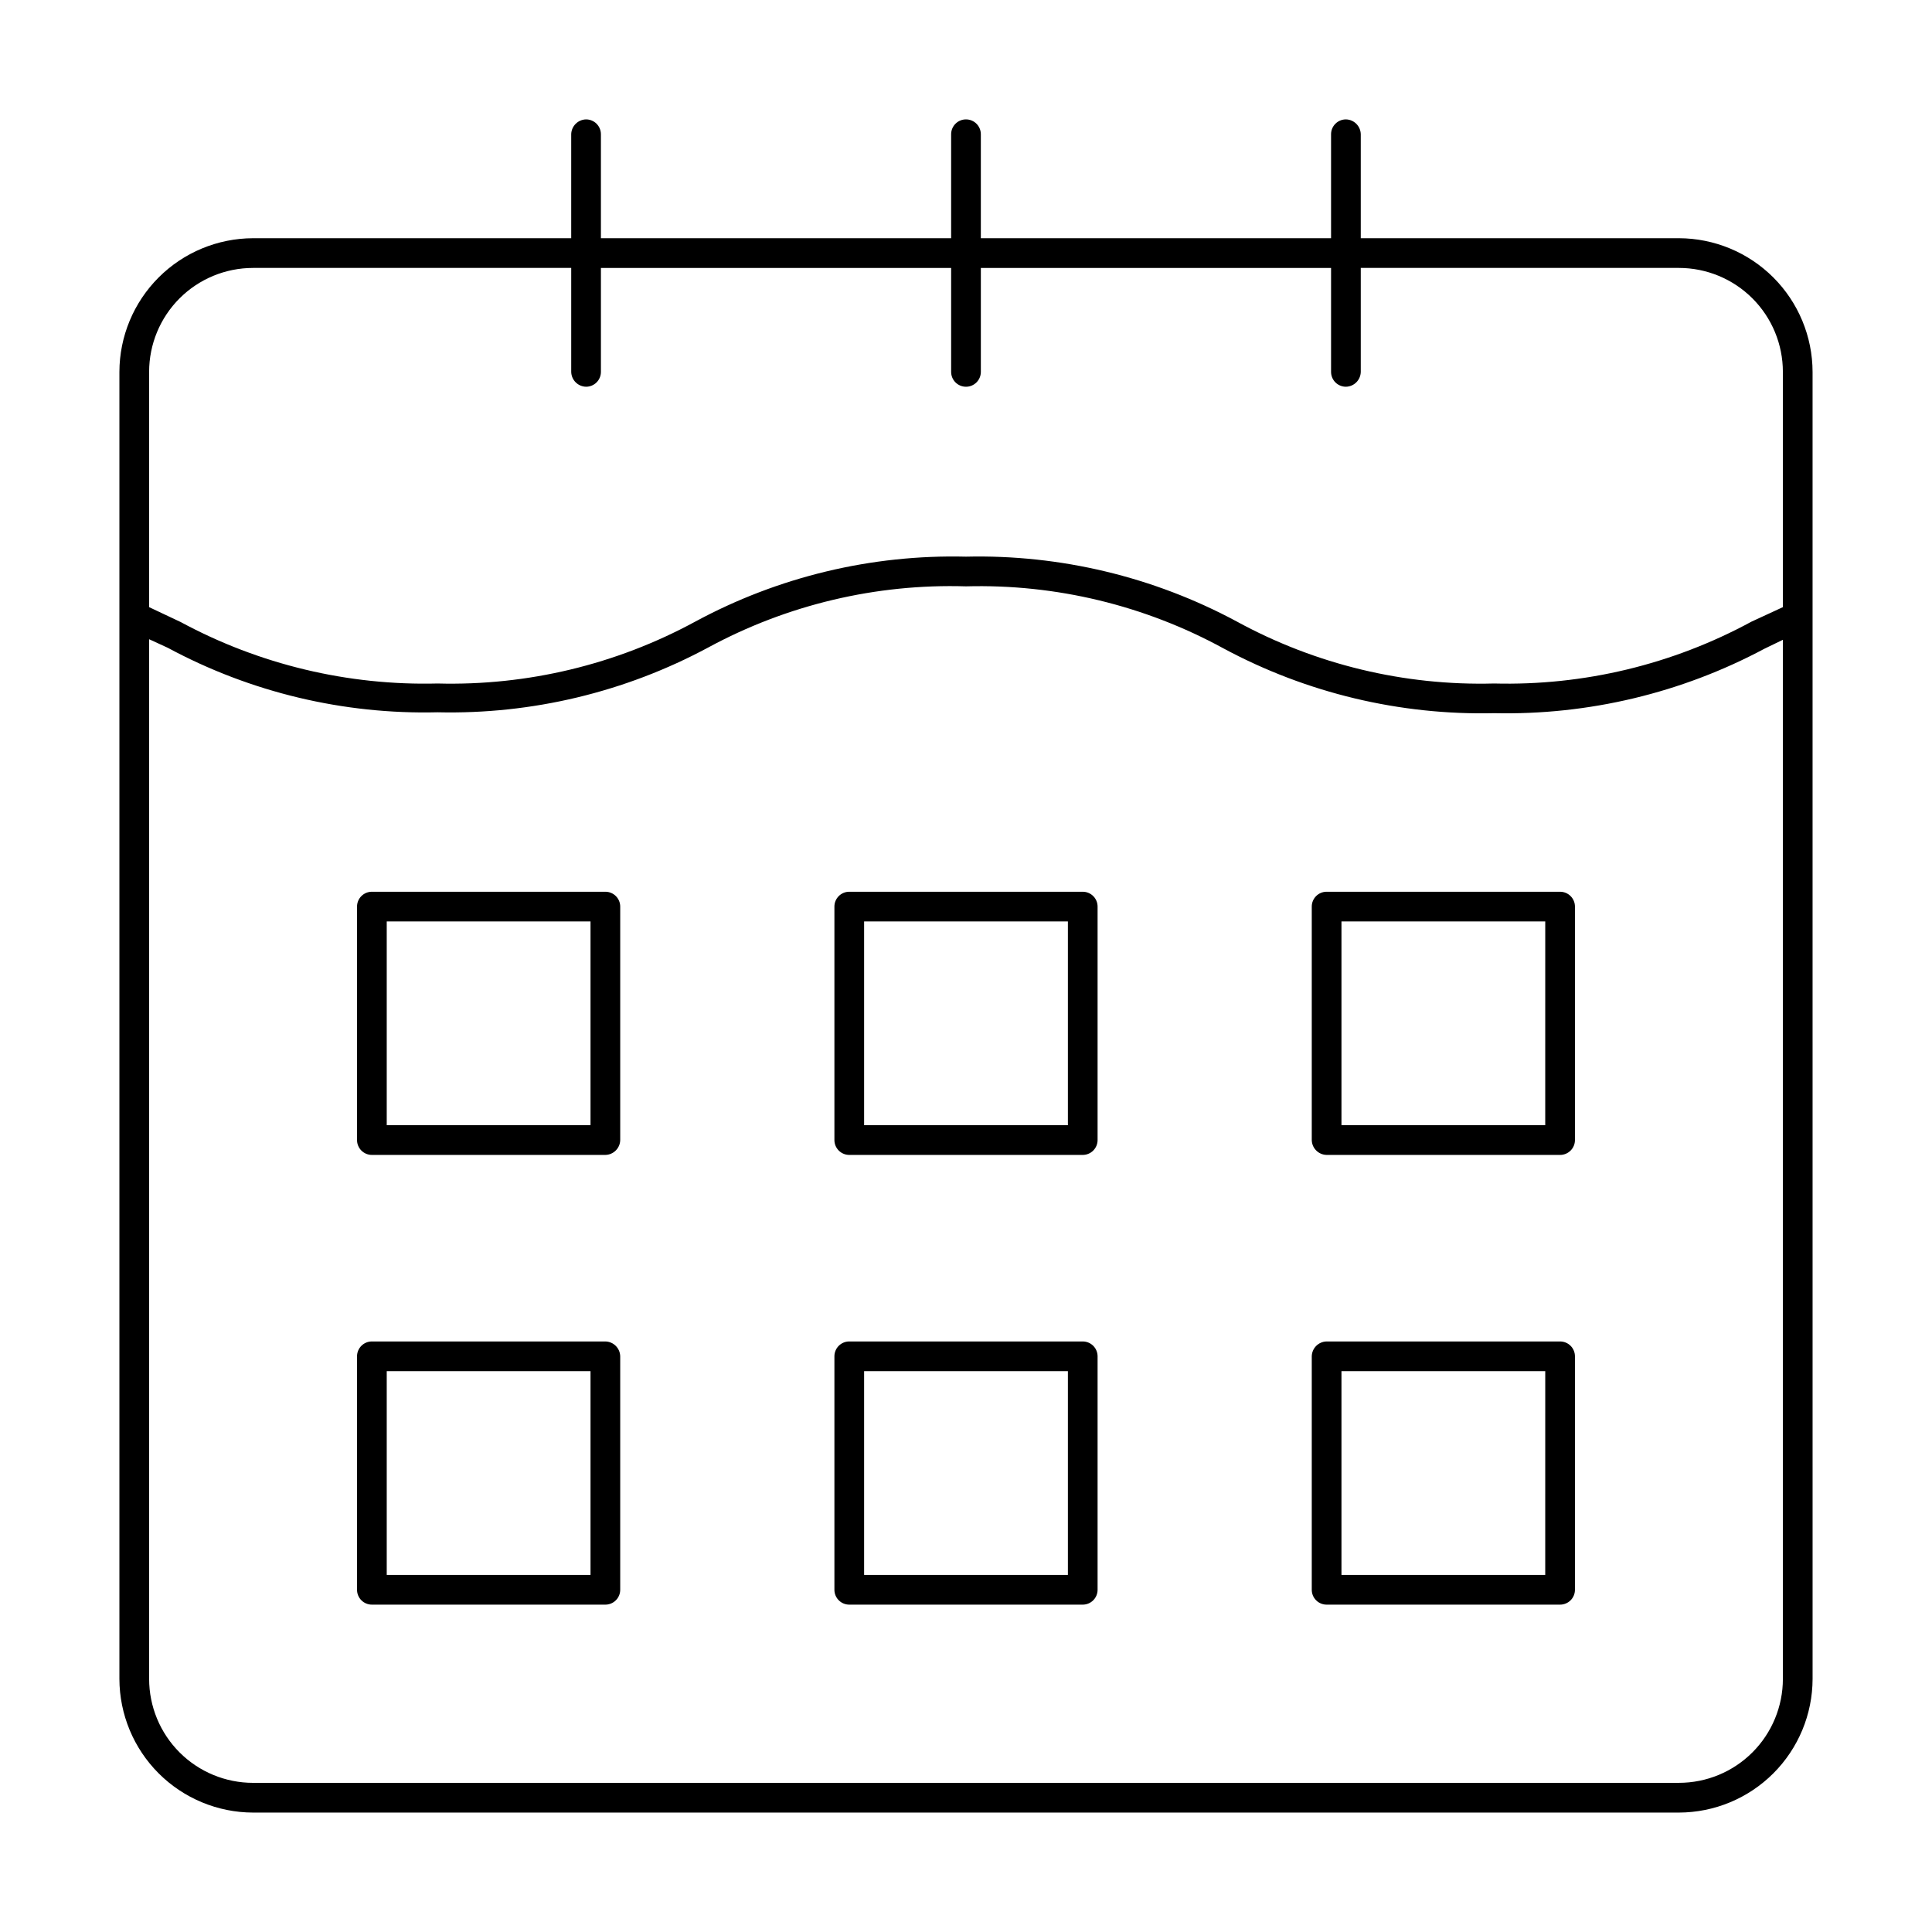
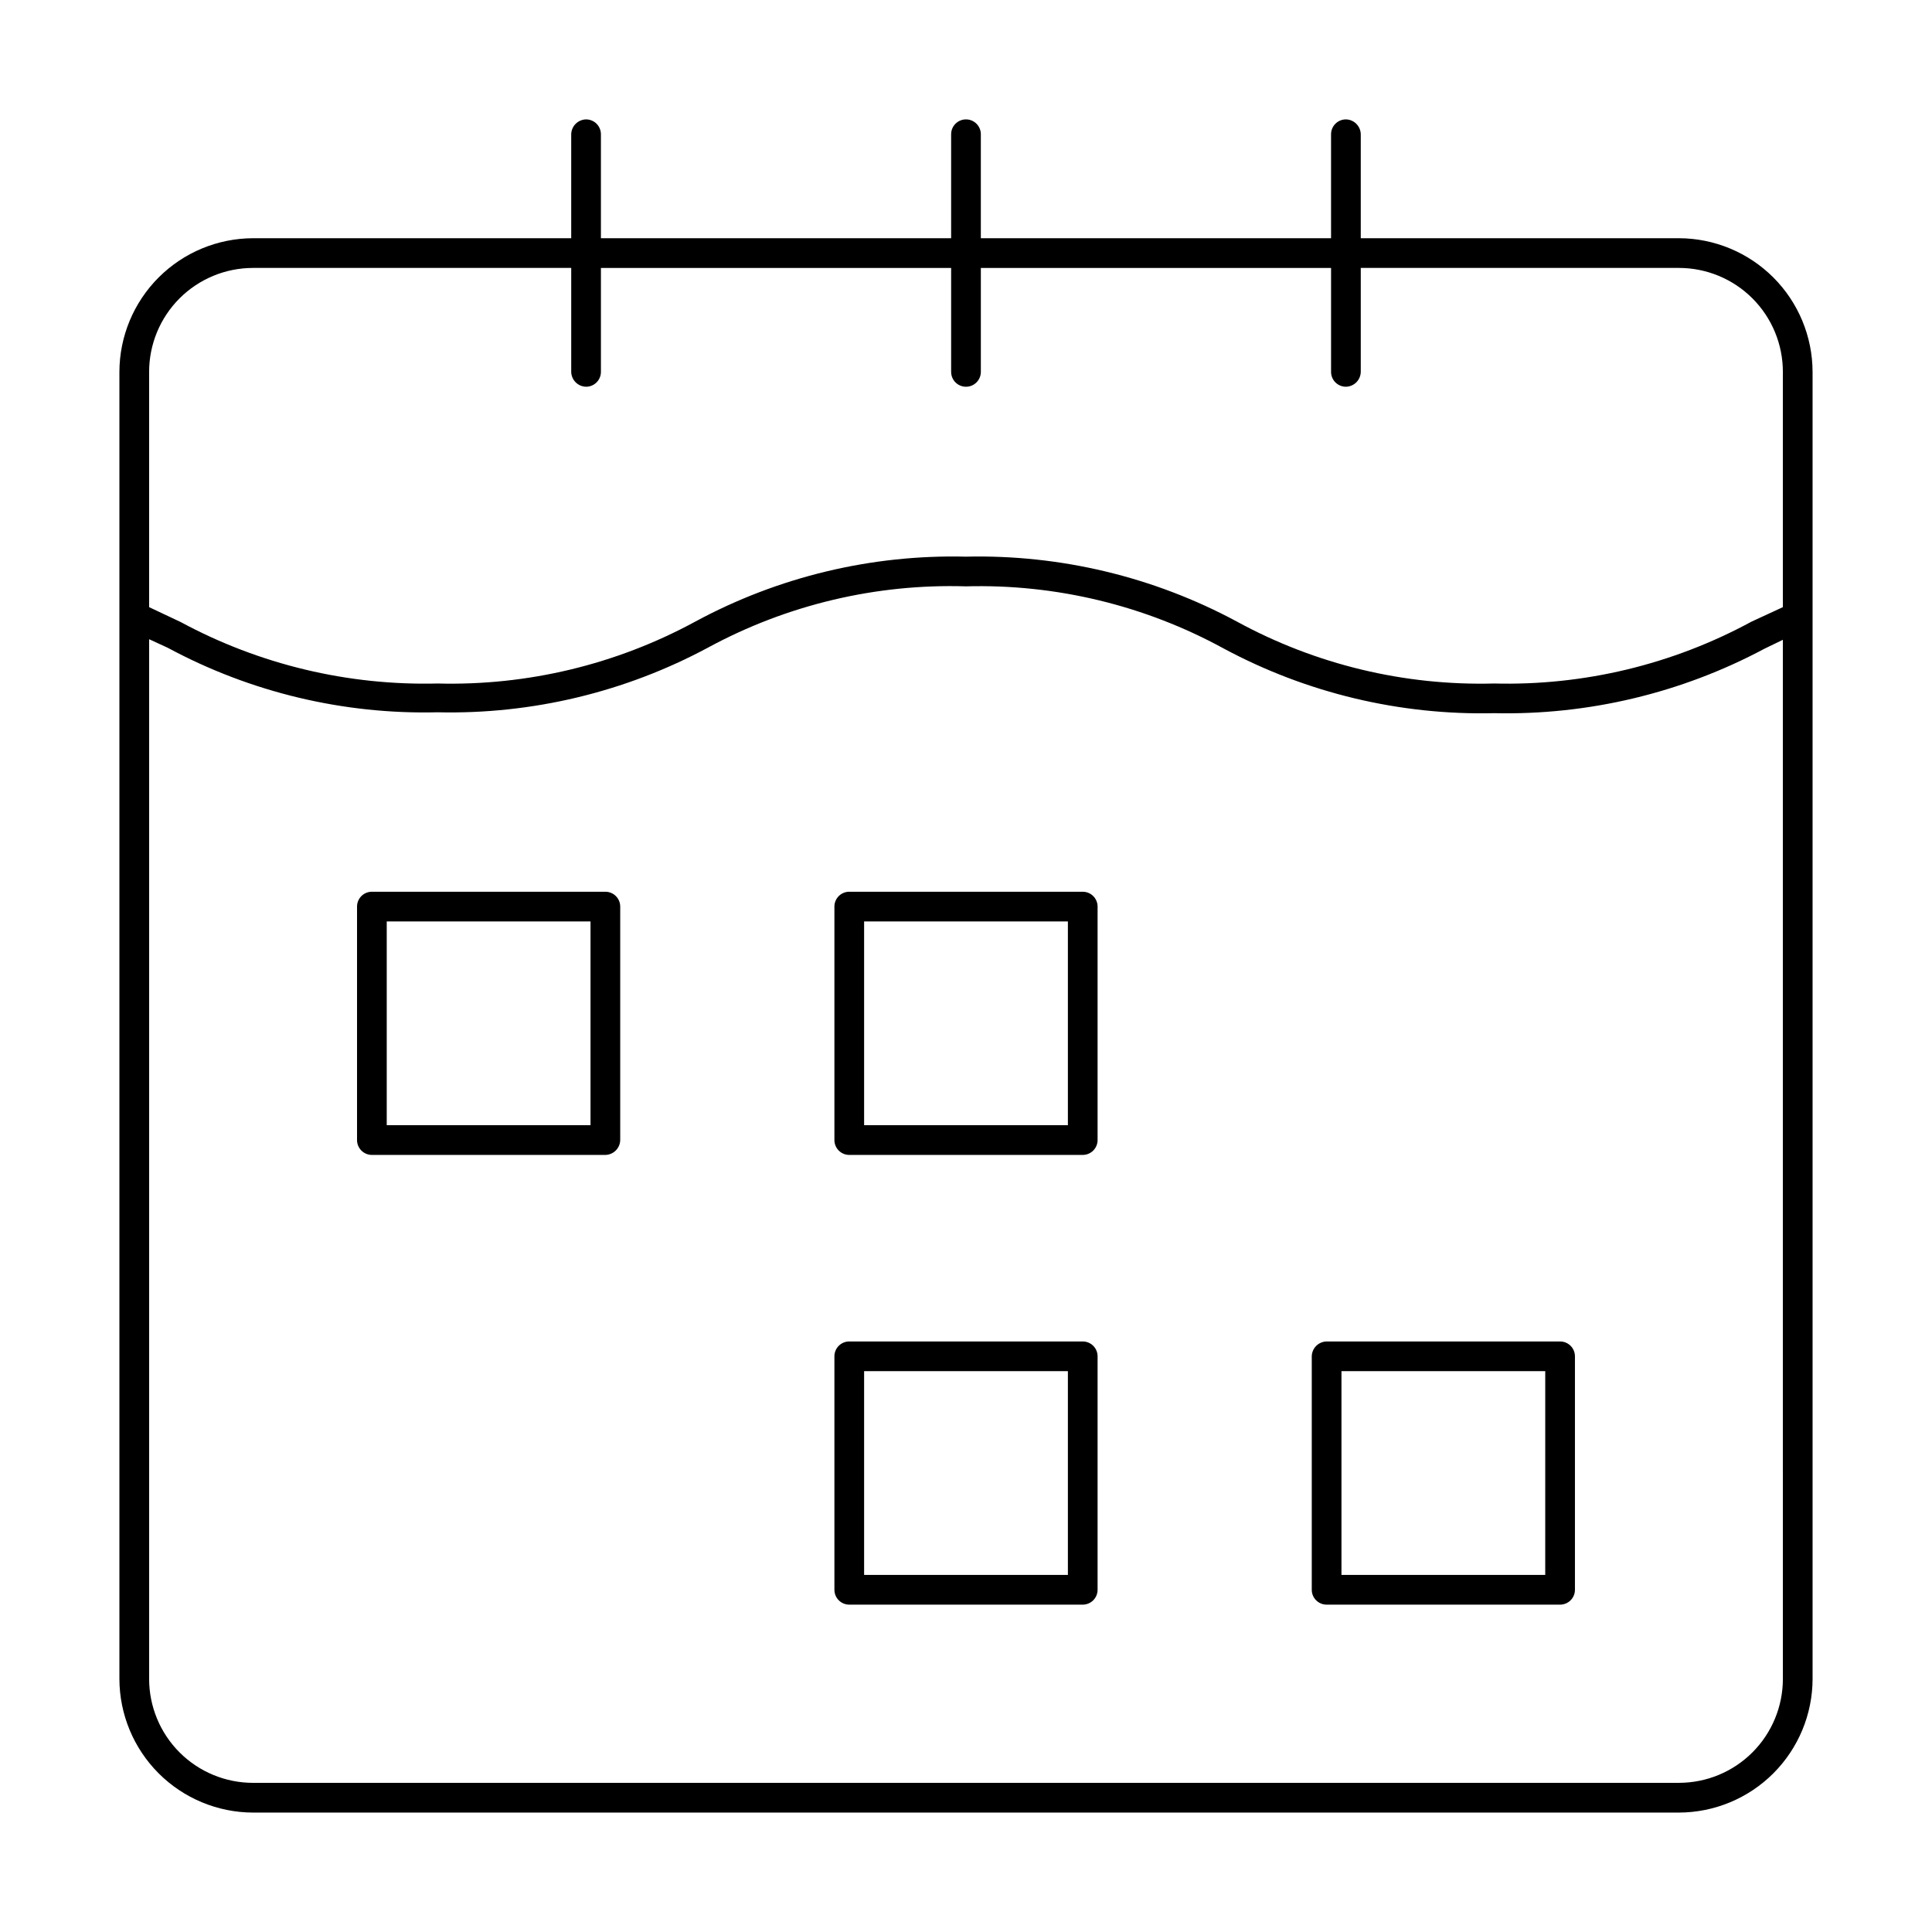
<svg xmlns="http://www.w3.org/2000/svg" fill="#000000" width="800px" height="800px" version="1.1" viewBox="144 144 512 512">
  <g>
    <path d="m624.35 307.34v-64.785c-0.02-9.391-3.762-18.387-10.398-25.027-6.641-6.637-15.637-10.375-25.027-10.398h-84.309v-27.551c-0.043-2.156-1.777-3.894-3.934-3.938-2.176 0-3.938 1.762-3.938 3.938v27.551h-92.812v-27.551c0-2.176-1.762-3.938-3.934-3.938-2.176 0-3.938 1.762-3.938 3.938v27.551h-92.812v-27.551c0-1.043-0.414-2.047-1.152-2.785-0.738-0.738-1.738-1.152-2.781-1.152-2.156 0.043-3.894 1.781-3.938 3.938v27.551h-84.309c-9.391 0.023-18.387 3.762-25.027 10.398-6.637 6.641-10.375 15.637-10.398 25.027v346.37c0.023 9.391 3.762 18.387 10.398 25.027 6.641 6.637 15.637 10.379 25.027 10.398h377.86c9.391-0.02 18.387-3.762 25.027-10.398 6.637-6.641 10.379-15.637 10.398-25.027zm-413.28-92.336h84.309v27.551c0.043 2.156 1.781 3.894 3.938 3.934 1.043 0 2.043-0.414 2.781-1.152 0.738-0.738 1.152-1.738 1.152-2.781v-27.551h92.812v27.551c0 2.172 1.762 3.934 3.938 3.934 2.172 0 3.934-1.762 3.934-3.934v-27.551h92.812v27.551c0 1.043 0.414 2.043 1.152 2.781 0.738 0.738 1.738 1.152 2.785 1.152 2.156-0.039 3.891-1.777 3.934-3.934v-27.551h84.309c7.309 0 14.316 2.902 19.484 8.066 5.168 5.168 8.07 12.176 8.07 19.484v62.348l-8.344 3.856c-20.895 11.344-44.406 16.992-68.172 16.375-23.805 0.645-47.355-5.031-68.254-16.453-22.016-11.832-46.727-17.746-71.711-17.16-25.027-0.613-49.777 5.328-71.793 17.238-20.918 11.355-44.457 17.004-68.25 16.375-23.734 0.602-47.207-5.016-68.094-16.297l-8.344-3.938v-62.344c0-7.309 2.902-14.316 8.066-19.484 5.168-5.164 12.176-8.066 19.484-8.066zm377.86 401.47h-377.86c-7.309 0-14.316-2.902-19.484-8.07-5.164-5.168-8.066-12.176-8.066-19.484v-275.52l4.961 2.281h-0.004c21.938 11.809 46.574 17.695 71.48 17.082 24.984 0.586 49.695-5.328 71.711-17.16 20.945-11.348 44.52-16.945 68.332-16.215 23.805-0.645 47.352 5.031 68.25 16.453 22.016 11.832 46.727 17.742 71.715 17.16 24.949 0.555 49.621-5.328 71.633-17.082l4.879-2.363 0.004 275.36c0 7.309-2.902 14.316-8.07 19.484-5.168 5.168-12.176 8.07-19.484 8.07z" />
    <path d="m304.43 380.32h-61.875c-2.176 0-3.938 1.762-3.938 3.934v61.875c0 1.043 0.414 2.043 1.152 2.781 0.738 0.738 1.742 1.156 2.785 1.156h61.875c2.156-0.043 3.894-1.781 3.934-3.938v-61.875c0-1.043-0.414-2.043-1.152-2.781-0.738-0.738-1.738-1.152-2.781-1.152zm-3.938 61.875-54.004-0.004v-54h54.004z" />
    <path d="m430.94 380.32h-61.875c-2.176 0-3.938 1.762-3.938 3.934v61.875c0 1.043 0.414 2.043 1.152 2.781 0.738 0.738 1.738 1.156 2.785 1.156h61.875c1.043 0 2.043-0.418 2.781-1.156 0.738-0.738 1.152-1.738 1.152-2.781v-61.875c0-1.043-0.414-2.043-1.152-2.781-0.738-0.738-1.738-1.152-2.781-1.152zm-3.938 61.875-54.004-0.004v-54h54.004z" />
-     <path d="m557.44 380.32h-61.871c-2.176 0-3.938 1.762-3.938 3.934v61.875c0.043 2.156 1.781 3.894 3.938 3.938h61.871c1.047 0 2.047-0.418 2.785-1.156 0.738-0.738 1.152-1.738 1.152-2.781v-61.875c0-1.043-0.414-2.043-1.152-2.781-0.738-0.738-1.738-1.152-2.785-1.152zm-3.938 61.875-54-0.004v-54h54.004z" />
-     <path d="m304.43 499.5h-61.875c-2.176 0-3.938 1.762-3.938 3.938v61.875c0 1.043 0.414 2.043 1.152 2.781 0.738 0.738 1.742 1.152 2.785 1.152h61.875c1.043 0 2.043-0.414 2.781-1.152 0.738-0.738 1.152-1.738 1.152-2.781v-61.875c-0.039-2.156-1.777-3.894-3.934-3.938zm-3.938 61.875h-54.004v-54.004h54.004z" />
-     <path d="m430.94 499.5h-61.875c-2.176 0-3.938 1.762-3.938 3.938v61.875c0 1.043 0.414 2.043 1.152 2.781 0.738 0.738 1.738 1.152 2.785 1.152h61.875c1.043 0 2.043-0.414 2.781-1.152s1.152-1.738 1.152-2.781v-61.875c0-1.043-0.414-2.047-1.152-2.785-0.738-0.738-1.738-1.152-2.781-1.152zm-3.938 61.875h-54.004v-54.004h54.004z" />
+     <path d="m430.94 499.5h-61.875c-2.176 0-3.938 1.762-3.938 3.938v61.875c0 1.043 0.414 2.043 1.152 2.781 0.738 0.738 1.738 1.152 2.785 1.152h61.875c1.043 0 2.043-0.414 2.781-1.152s1.152-1.738 1.152-2.781v-61.875c0-1.043-0.414-2.047-1.152-2.785-0.738-0.738-1.738-1.152-2.781-1.152zm-3.938 61.875h-54.004v-54.004h54.004" />
    <path d="m557.44 499.5h-61.871c-2.156 0.043-3.894 1.781-3.938 3.938v61.875c0 1.043 0.414 2.043 1.152 2.781s1.738 1.152 2.785 1.152h61.871c1.047 0 2.047-0.414 2.785-1.152 0.738-0.738 1.152-1.738 1.152-2.781v-61.875c0-1.043-0.414-2.047-1.152-2.785-0.738-0.738-1.738-1.152-2.785-1.152zm-3.938 61.875h-54v-54.004h54.004z" />
  </g>
</svg>